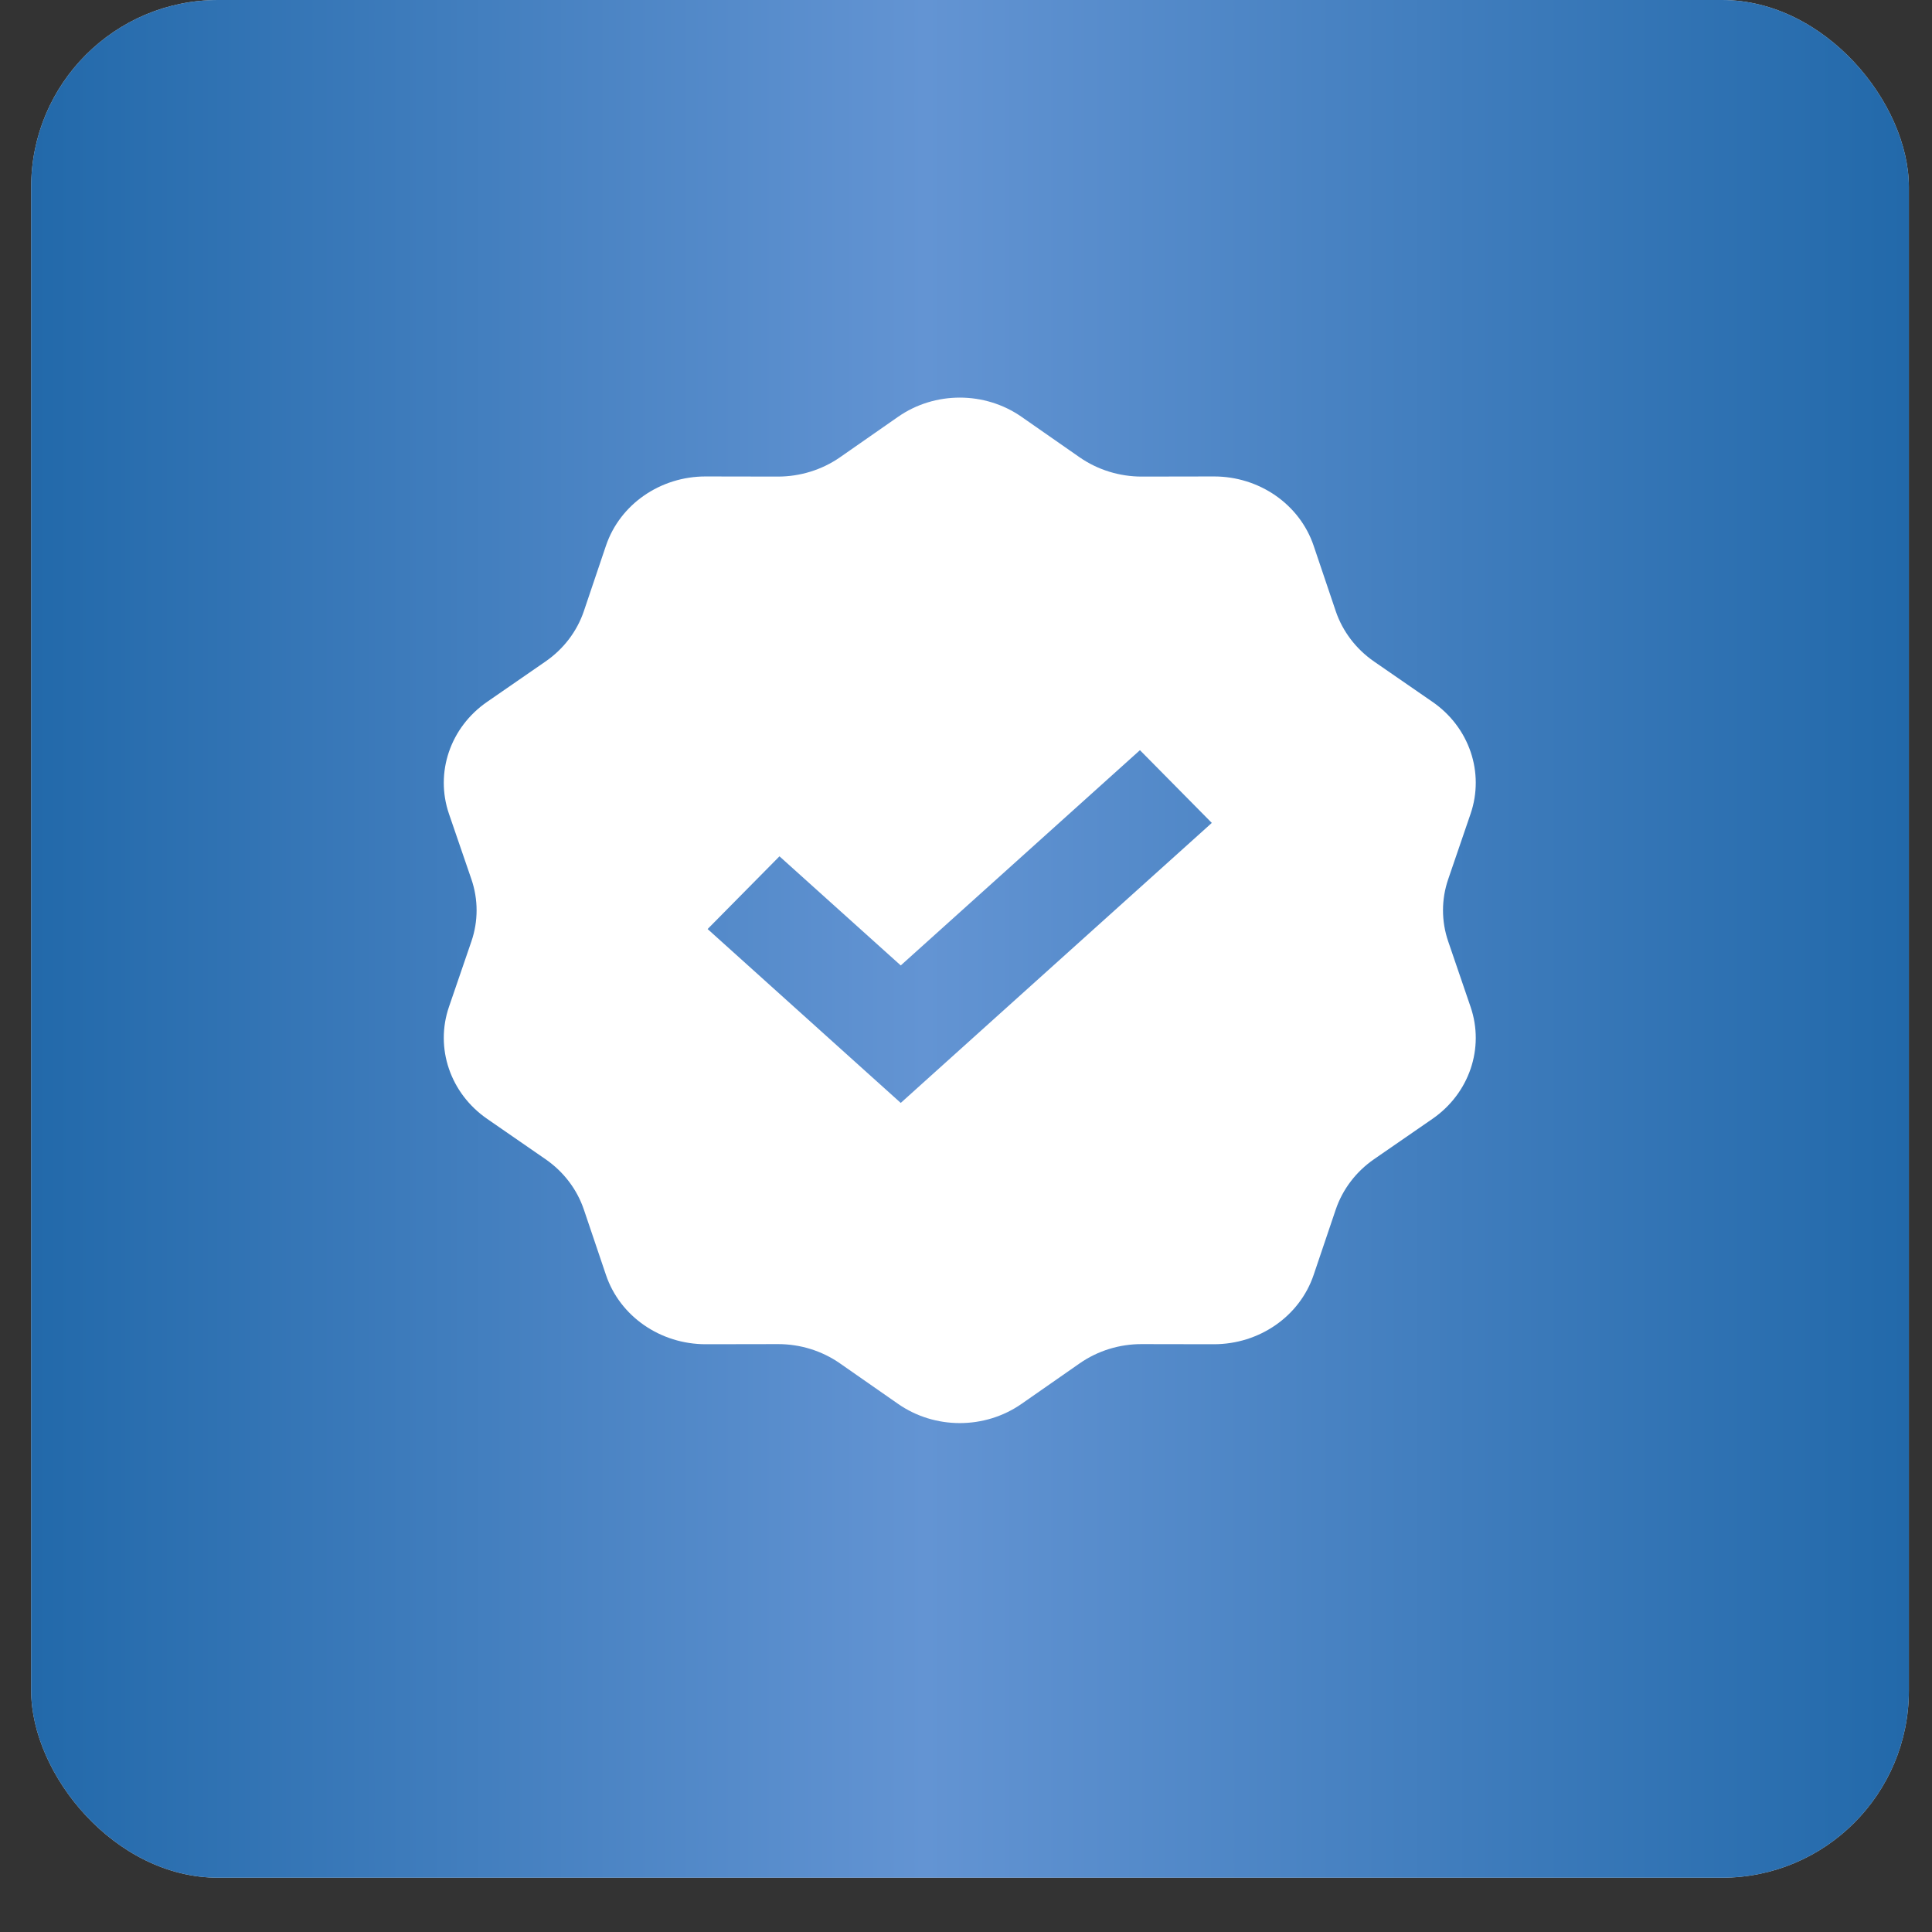
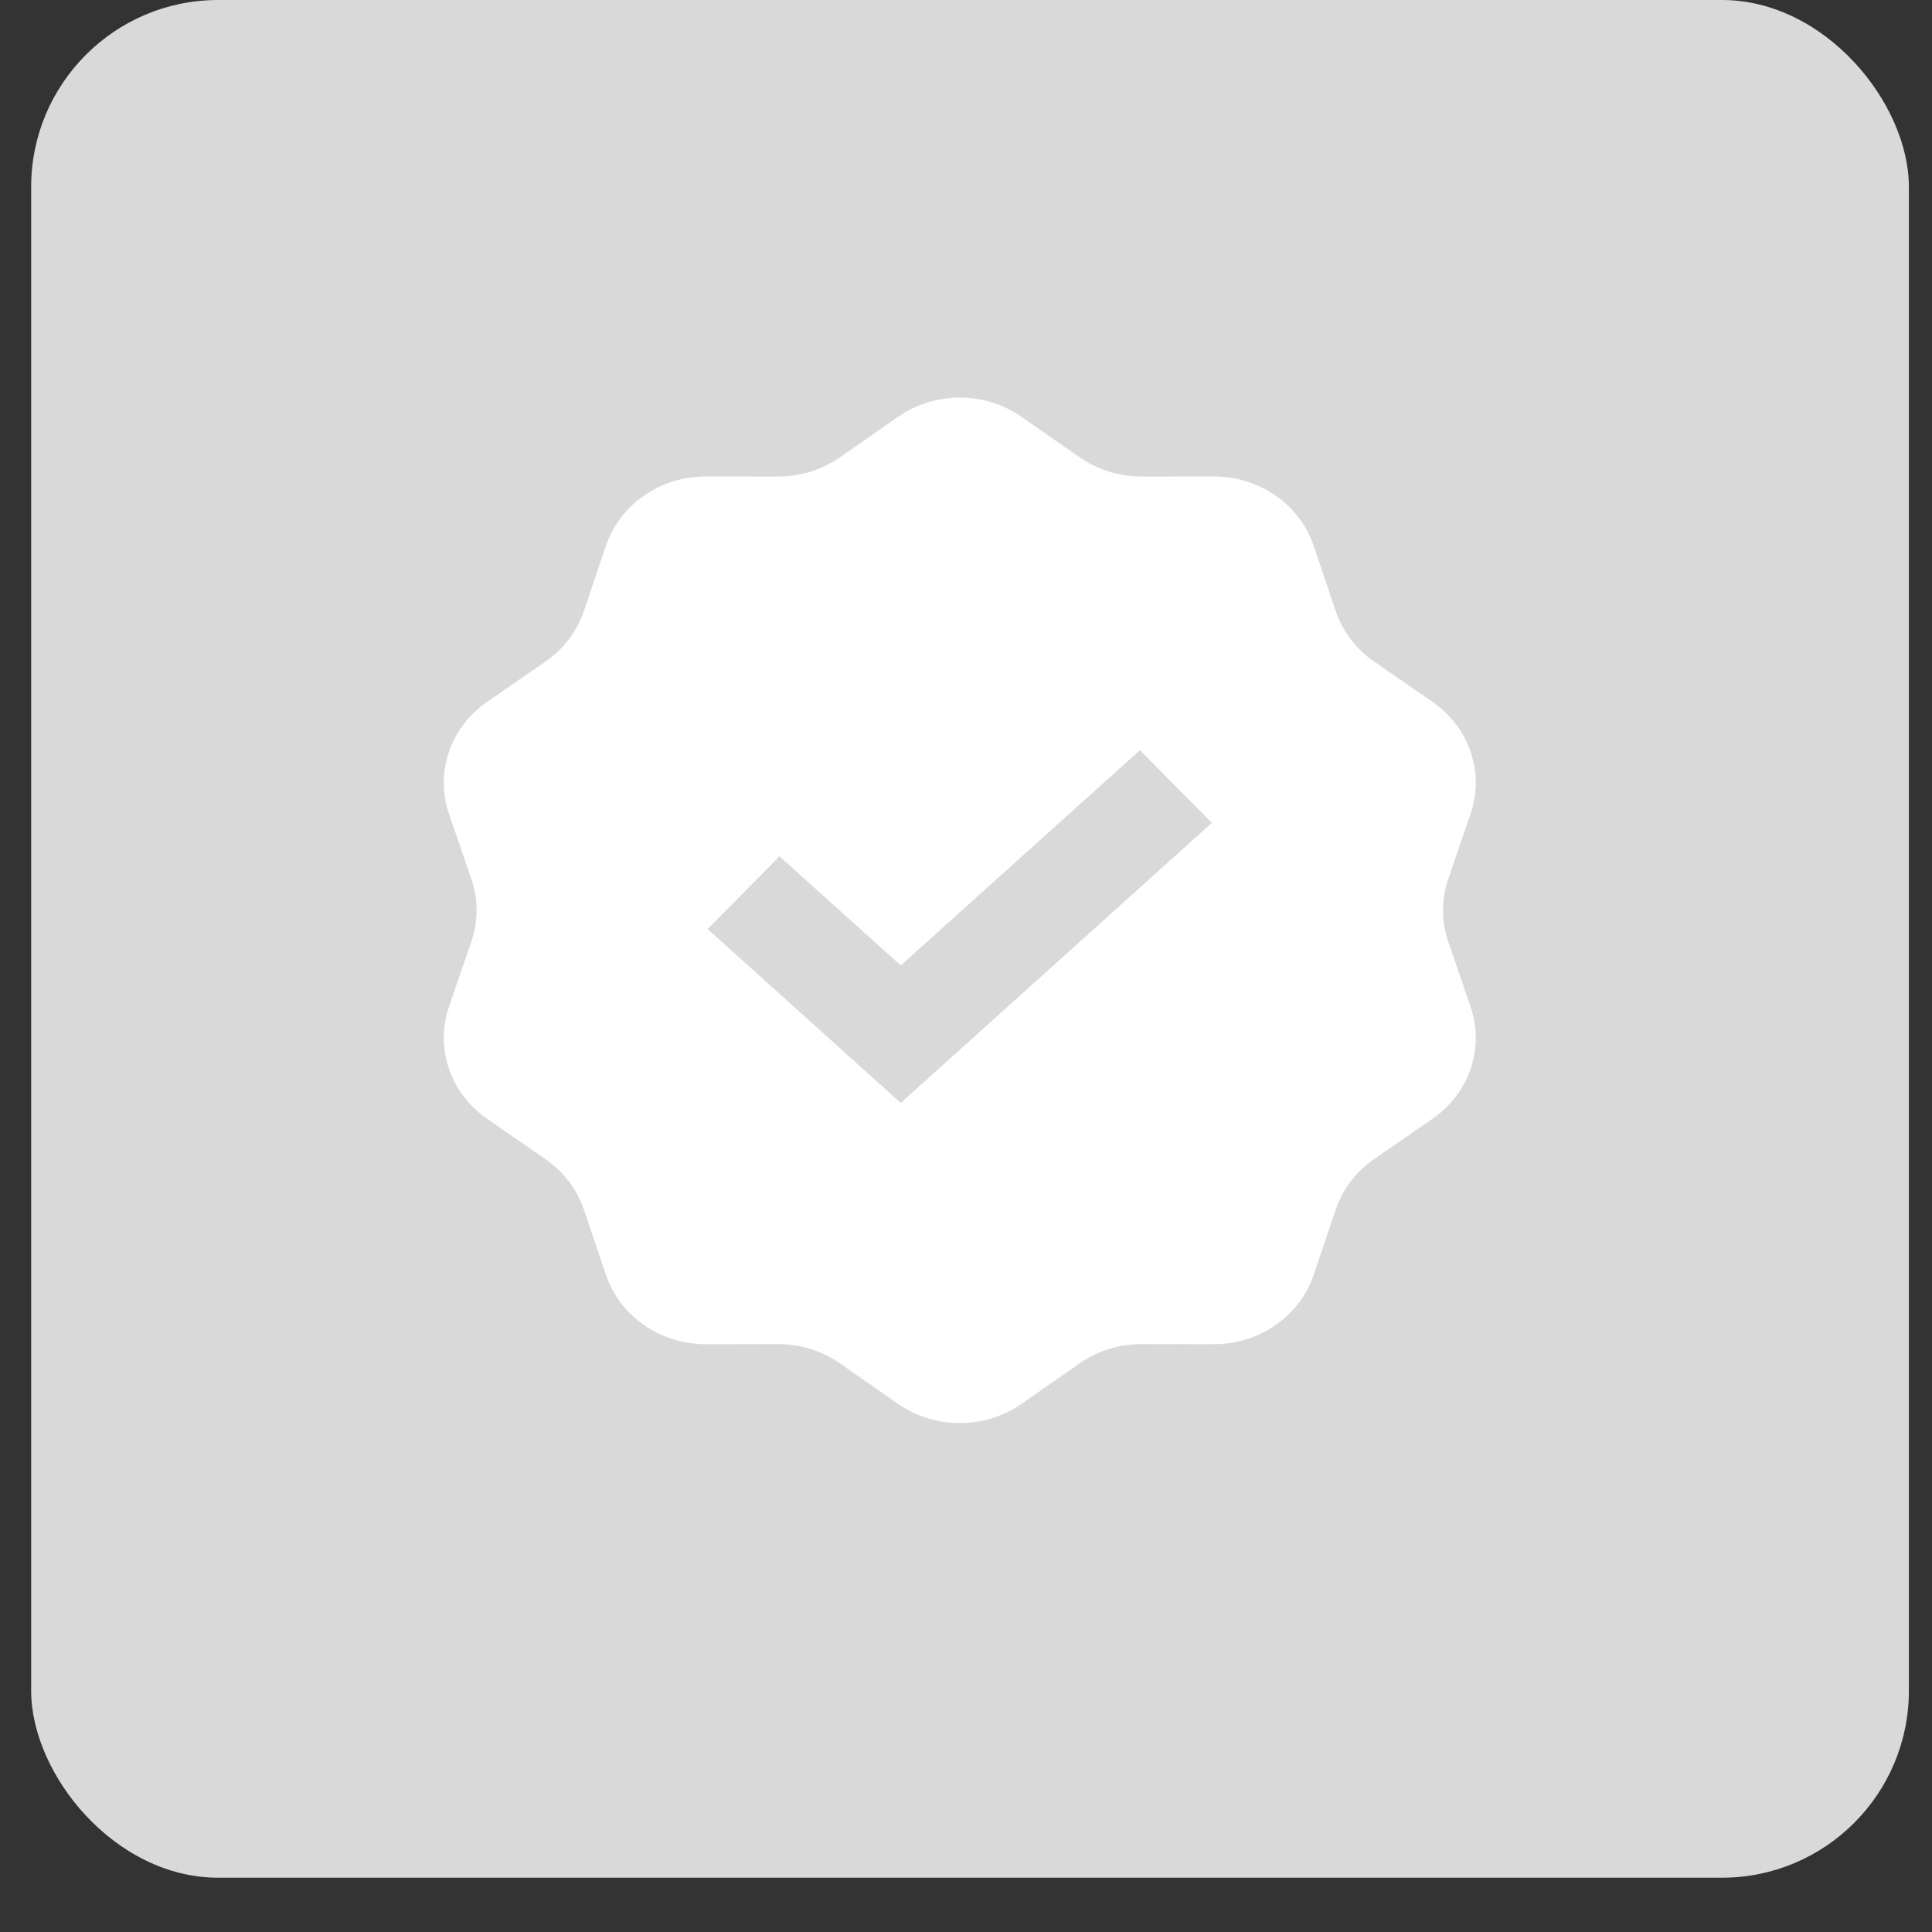
<svg xmlns="http://www.w3.org/2000/svg" width="31" height="31" viewBox="0 0 31 31" fill="none">
  <rect x="0" y="0" width="31" height="31" fill="#333333" stroke="none" />
  <rect x="0.5" width="30.129" height="30.129" rx="3" fill="#D9D9D9" />
-   <rect x="0.5" width="30.129" height="30.129" rx="3" fill="url(#paint0_linear_2003_167)" />
  <path fill-rule="evenodd" clip-rule="evenodd" d="M16.391 6.688C15.801 6.277 15 6.277 14.41 6.688L13.476 7.339C13.187 7.539 12.839 7.647 12.482 7.647L11.326 7.645C10.595 7.643 9.947 8.093 9.723 8.756L9.368 9.807C9.258 10.131 9.043 10.414 8.753 10.614L7.817 11.261C7.225 11.669 6.977 12.396 7.204 13.059L7.564 14.108C7.675 14.432 7.675 14.781 7.564 15.105L7.204 16.155C6.977 16.817 7.225 17.544 7.817 17.953L8.753 18.6C9.043 18.8 9.258 19.083 9.368 19.407L9.723 20.457C9.947 21.121 10.595 21.57 11.326 21.569L12.482 21.567C12.839 21.566 13.187 21.674 13.476 21.875L14.41 22.526C15 22.937 15.801 22.937 16.391 22.526L17.325 21.875C17.614 21.674 17.962 21.566 18.319 21.567L19.475 21.569C20.206 21.57 20.854 21.121 21.078 20.457L21.433 19.407C21.543 19.083 21.758 18.8 22.047 18.6L22.984 17.953C23.576 17.544 23.823 16.817 23.596 16.155L23.237 15.105C23.126 14.781 23.126 14.432 23.237 14.108L23.596 13.059C23.823 12.396 23.576 11.669 22.984 11.261L22.047 10.614C21.758 10.414 21.543 10.131 21.433 9.807L21.078 8.756C20.854 8.093 20.206 7.643 19.475 7.645L18.319 7.647C17.962 7.647 17.614 7.539 17.325 7.339L16.391 6.688ZM15.029 17.178L19.444 13.204L18.291 12.037L14.453 15.491L12.507 13.74L11.354 14.907L13.876 17.178L14.453 17.697L15.029 17.178Z" fill="white" />
  <defs>
    <linearGradient id="paint0_linear_2003_167" x1="0.5" y1="15.065" x2="30.629" y2="15.065" gradientUnits="userSpaceOnUse">
      <stop stop-color="#2269AA" />
      <stop offset="0.476" stop-color="#6394D3" />
      <stop offset="1" stop-color="#2269AA" />
    </linearGradient>
  </defs>
</svg>